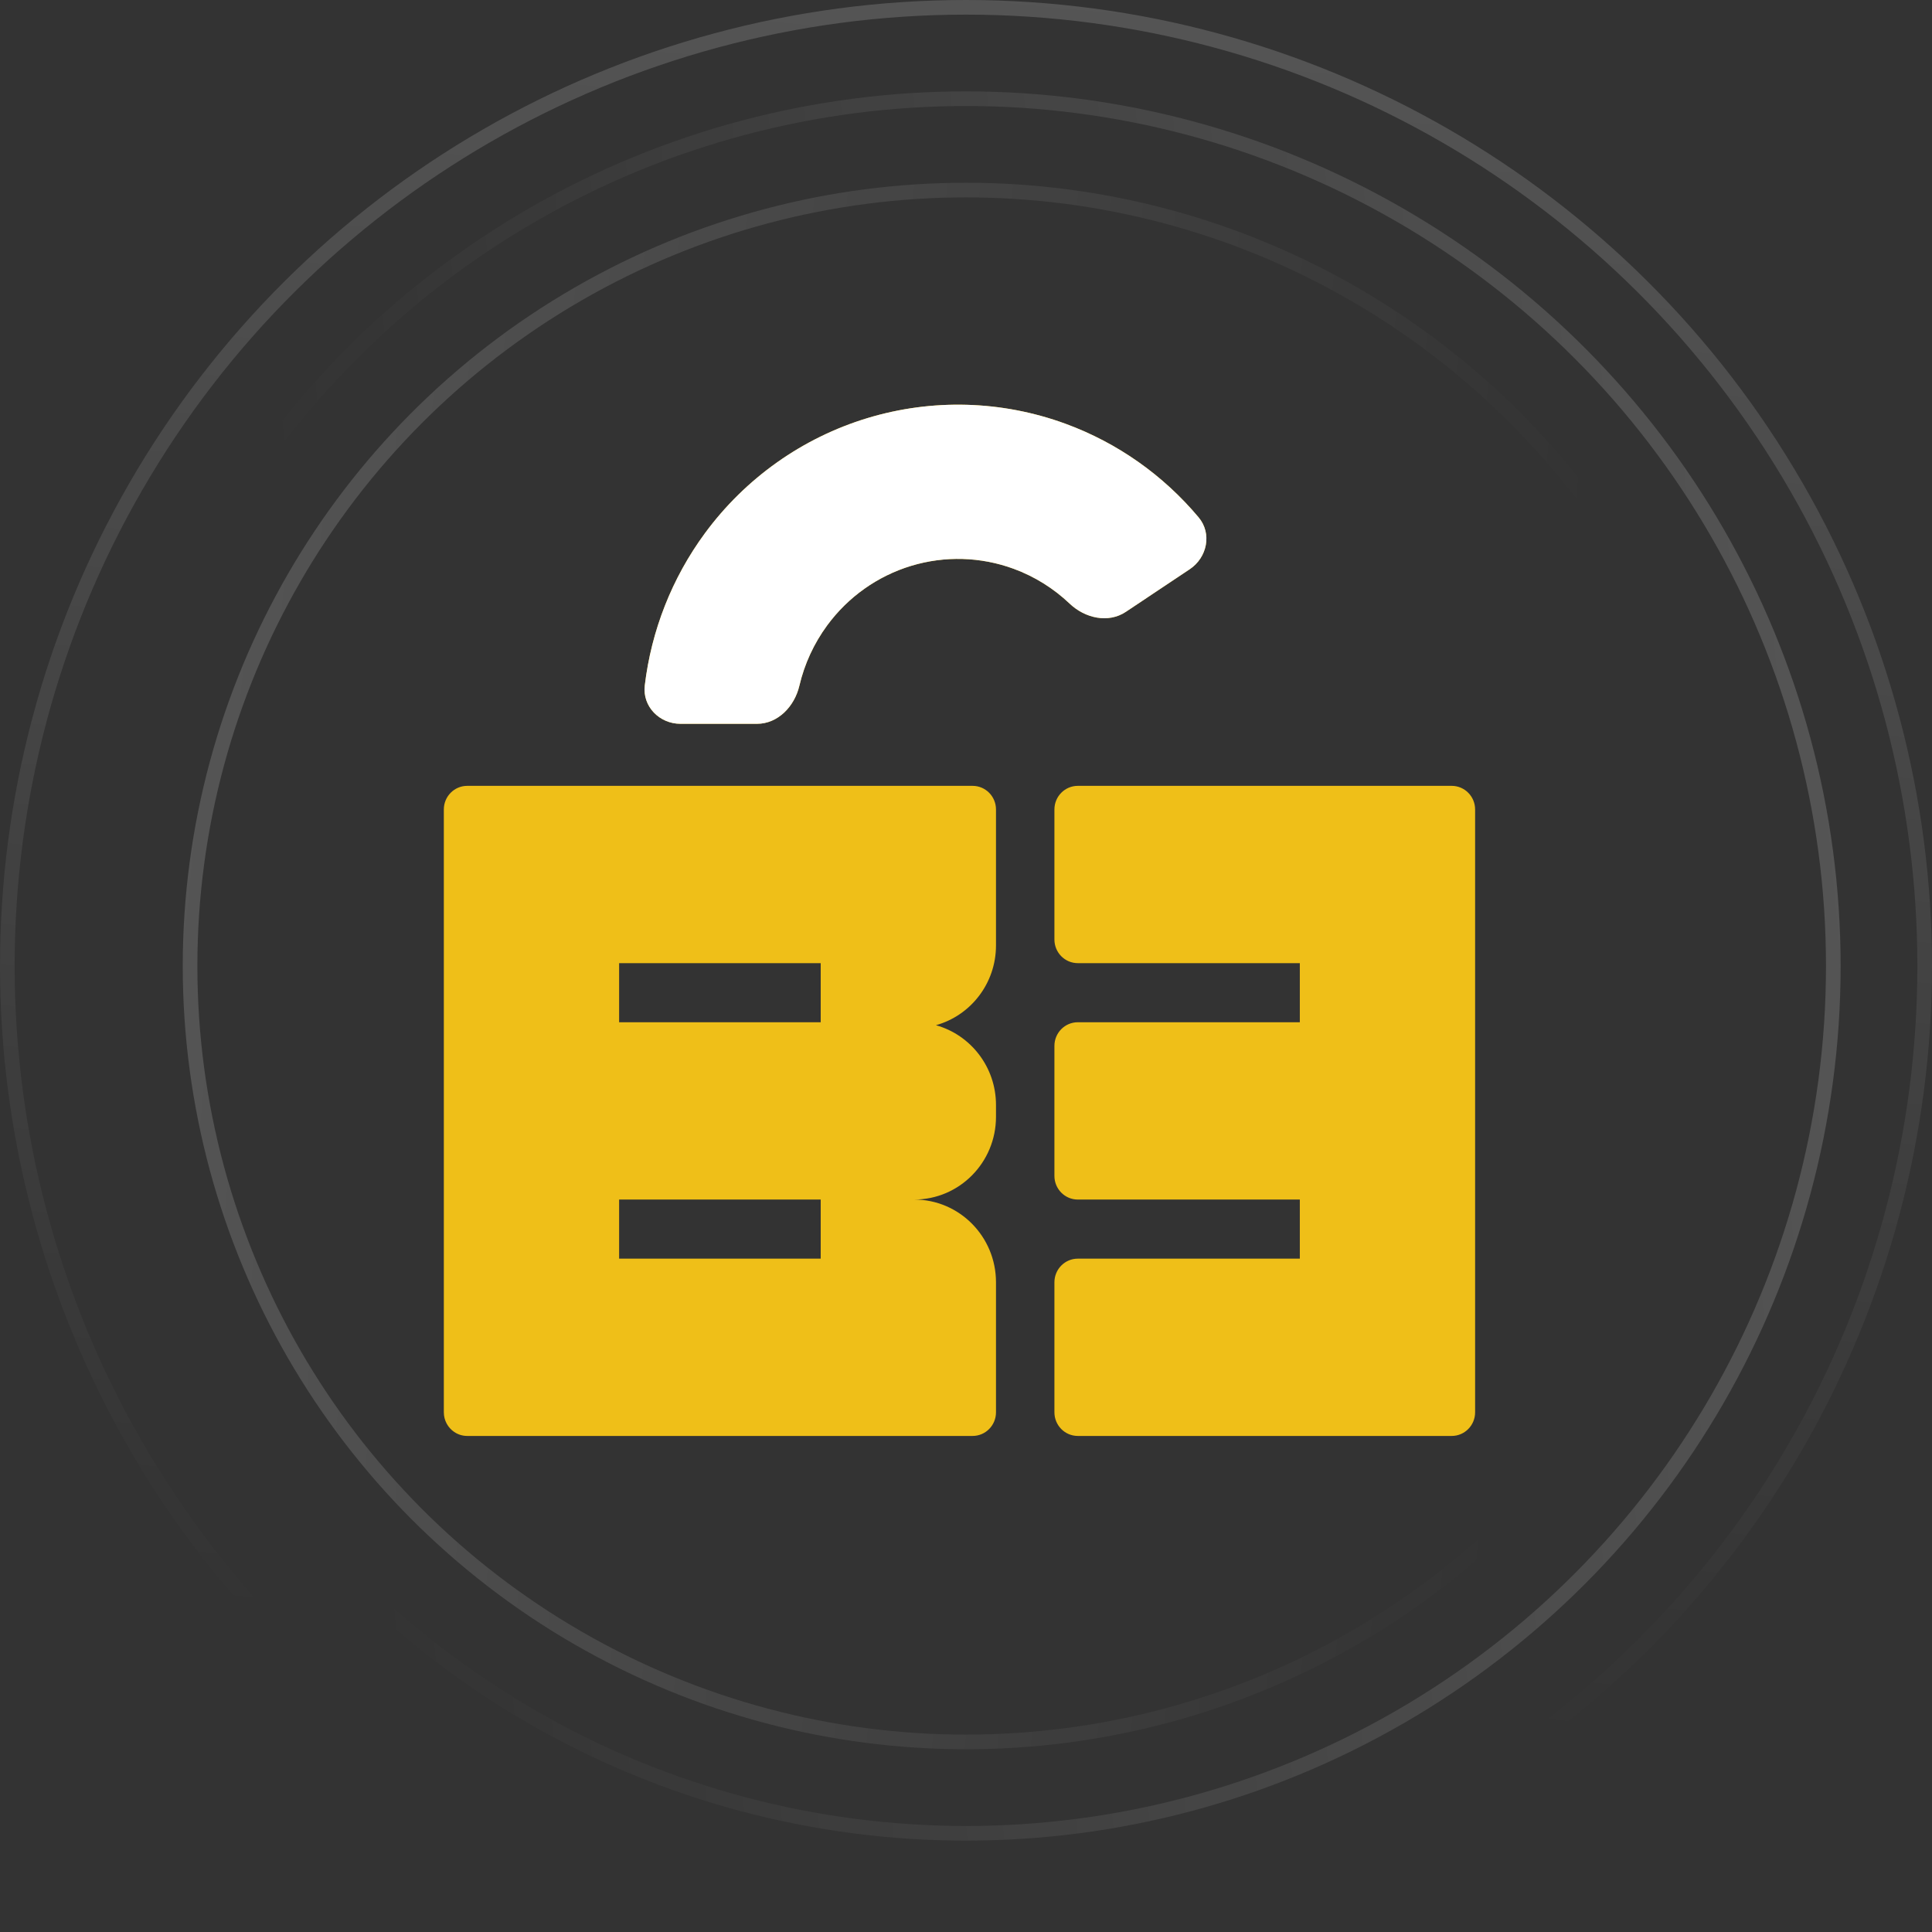
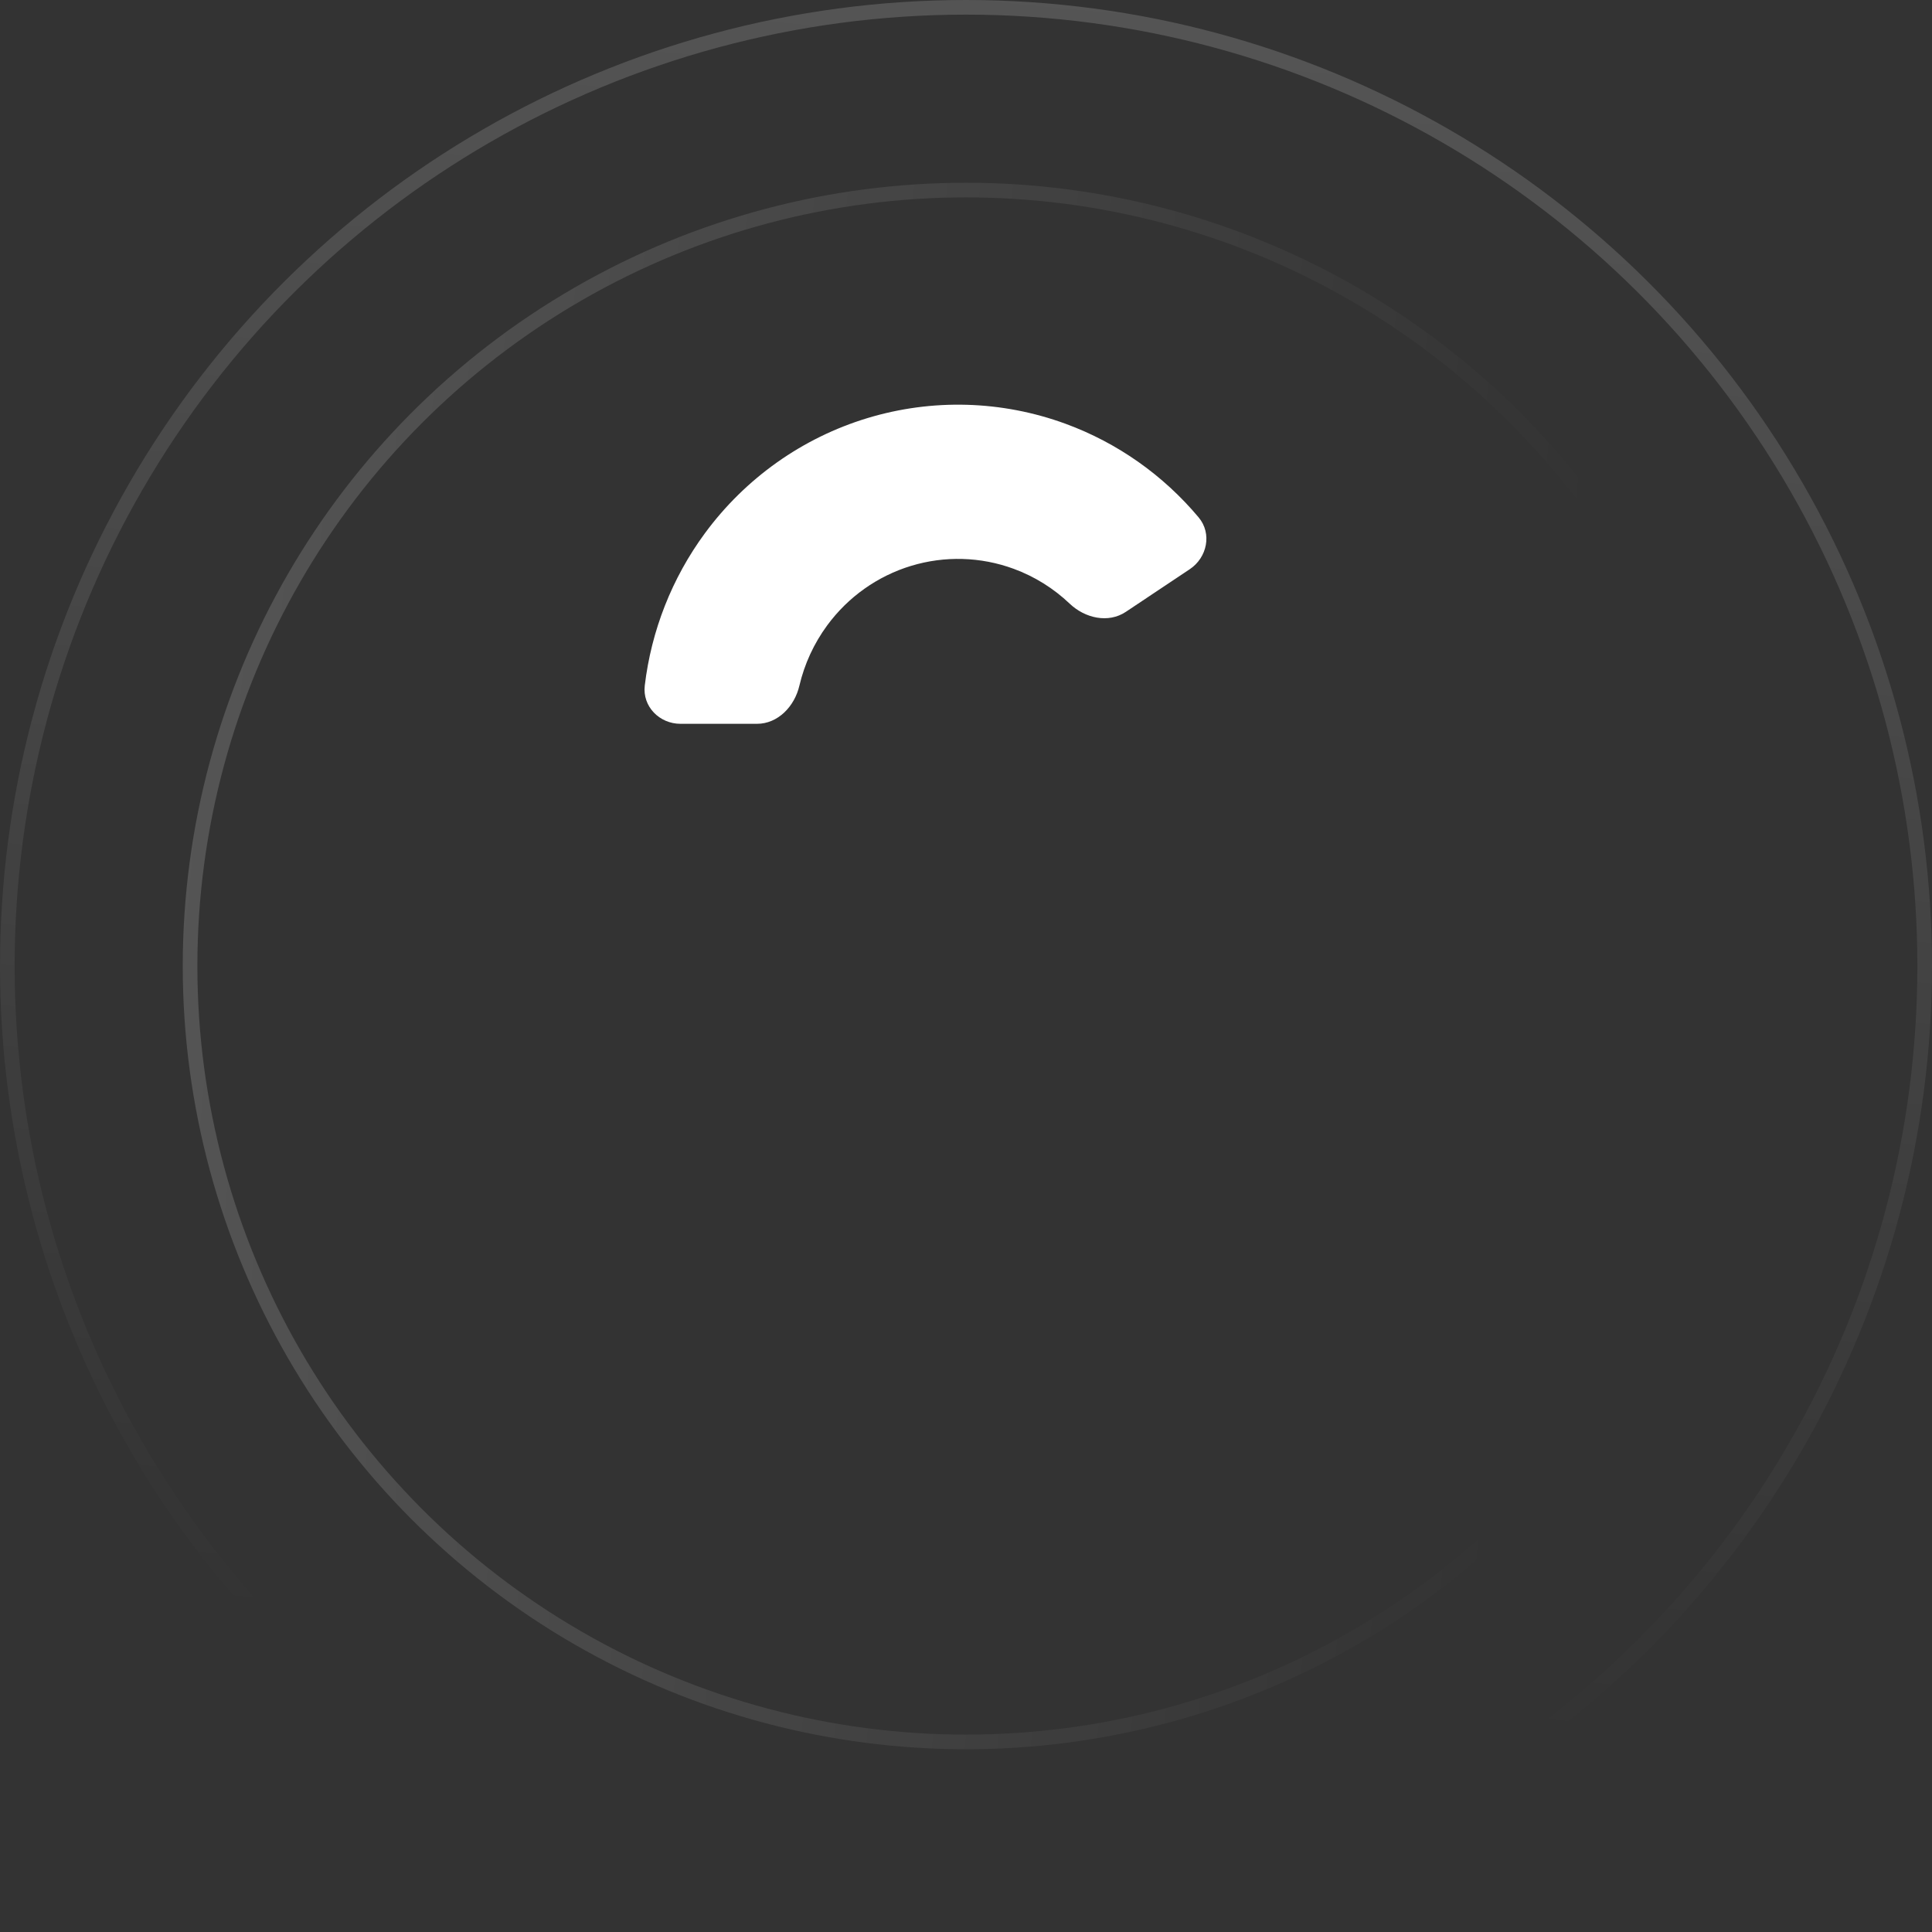
<svg xmlns="http://www.w3.org/2000/svg" width="132" height="132" viewBox="0 0 132 132" fill="none">
  <rect x="0" y="0" width="132" height="132" fill="#333333" stroke="none" />
  <g clip-path="url(#clip0_8_1283)">
-     <path fill-rule="evenodd" clip-rule="evenodd" d="M44.053 46.834C43.881 48.273 45.059 49.453 46.492 49.453H51.72C53.153 49.453 54.285 48.262 54.616 46.852C54.963 45.369 55.607 43.964 56.517 42.727C57.947 40.783 59.958 39.357 62.253 38.661C64.547 37.965 67.002 38.035 69.254 38.861C70.687 39.387 71.989 40.202 73.086 41.246C74.13 42.239 75.723 42.602 76.919 41.804L81.284 38.893C82.48 38.095 82.822 36.455 81.895 35.349C79.477 32.466 76.349 30.256 72.808 28.956C68.45 27.357 63.699 27.221 59.258 28.568C54.818 29.916 50.926 32.675 48.159 36.438C45.91 39.495 44.502 43.081 44.053 46.834ZM42.3 65.805V69.843H56.073V65.805H42.3ZM42.3 81.957H56.073V85.995H42.3V81.957ZM40.708 98.108H40.703H40.105H31.921C31.59 98.108 31.283 98.006 31.028 97.832C30.604 97.542 30.324 97.05 30.324 96.493V96.493V87.61V80.342V71.459V64.19V55.307C30.324 54.415 31.039 53.692 31.921 53.692H40.703H57.67H64.456H66.452C67.334 53.692 68.049 54.415 68.049 55.307V57.326V64.19V64.594C68.049 67.196 66.311 69.387 63.946 70.045C66.311 70.703 68.049 72.894 68.049 75.496V76.304C68.049 79.426 65.547 81.957 62.46 81.957C65.546 81.957 68.047 84.486 68.049 87.606V87.61V96.493C68.049 97.385 67.334 98.108 66.452 98.108H57.67H57.666H40.708ZM85.015 69.843H88.808V65.805H73.638C72.756 65.805 72.041 65.082 72.041 64.19V55.307C72.041 54.415 72.756 53.692 73.638 53.692H90.404H99.187C100.069 53.692 100.784 54.415 100.784 55.307V64.19V71.459V80.342V87.61V92.455V96.493C100.784 97.385 100.069 98.108 99.187 98.108H73.638C72.756 98.108 72.041 97.385 72.041 96.493V87.61C72.041 86.718 72.756 85.995 73.638 85.995H88.808V81.957H85.015H73.638C72.756 81.957 72.041 81.234 72.041 80.342V71.459C72.041 70.566 72.756 69.843 73.638 69.843H85.015Z" fill="#EFBF18" />
    <path fill-rule="evenodd" clip-rule="evenodd" d="M44.053 46.834C43.881 48.273 45.059 49.453 46.492 49.453H51.72C53.153 49.453 54.285 48.262 54.615 46.852C54.963 45.369 55.607 43.964 56.517 42.727C57.947 40.783 59.958 39.357 62.252 38.661C64.547 37.965 67.002 38.035 69.254 38.861C70.687 39.387 71.989 40.202 73.086 41.246C74.13 42.239 75.723 42.602 76.919 41.804L81.284 38.893C82.48 38.095 82.821 36.455 81.894 35.349C79.477 32.466 76.349 30.256 72.808 28.956C68.45 27.357 63.699 27.221 59.258 28.568C54.818 29.916 50.926 32.675 48.158 36.438C45.91 39.495 44.502 43.081 44.053 46.834Z" fill="white" />
  </g>
  <g opacity="0.2">
    <circle cx="66" cy="66" r="53.014" stroke="url(#paint0_linear_8_1283)" />
-     <circle cx="59.757" cy="59.757" r="59.257" transform="matrix(-1 0 0 1 125.757 6.243)" stroke="url(#paint1_linear_8_1283)" />
    <circle cx="66" cy="66" r="65.5" transform="rotate(90 66 66)" stroke="url(#paint2_linear_8_1283)" />
  </g>
  <defs>
    <linearGradient id="paint0_linear_8_1283" x1="-8.919" y1="66" x2="104.797" y2="76.703" gradientUnits="userSpaceOnUse">
      <stop stop-color="white" />
      <stop offset="1" stop-color="white" stop-opacity="0" />
    </linearGradient>
    <linearGradient id="paint1_linear_8_1283" x1="-23.903" y1="59.757" x2="103.08" y2="71.708" gradientUnits="userSpaceOnUse">
      <stop stop-color="white" />
      <stop offset="1" stop-color="white" stop-opacity="0" />
    </linearGradient>
    <linearGradient id="paint2_linear_8_1283" x1="-26.4" y1="66" x2="113.85" y2="79.2" gradientUnits="userSpaceOnUse">
      <stop stop-color="white" />
      <stop offset="1" stop-color="white" stop-opacity="0" />
    </linearGradient>
    <clipPath id="clip0_8_1283">
      <rect width="70.46" height="70.46" fill="white" transform="translate(30.324 27.648)" />
    </clipPath>
  </defs>
</svg>